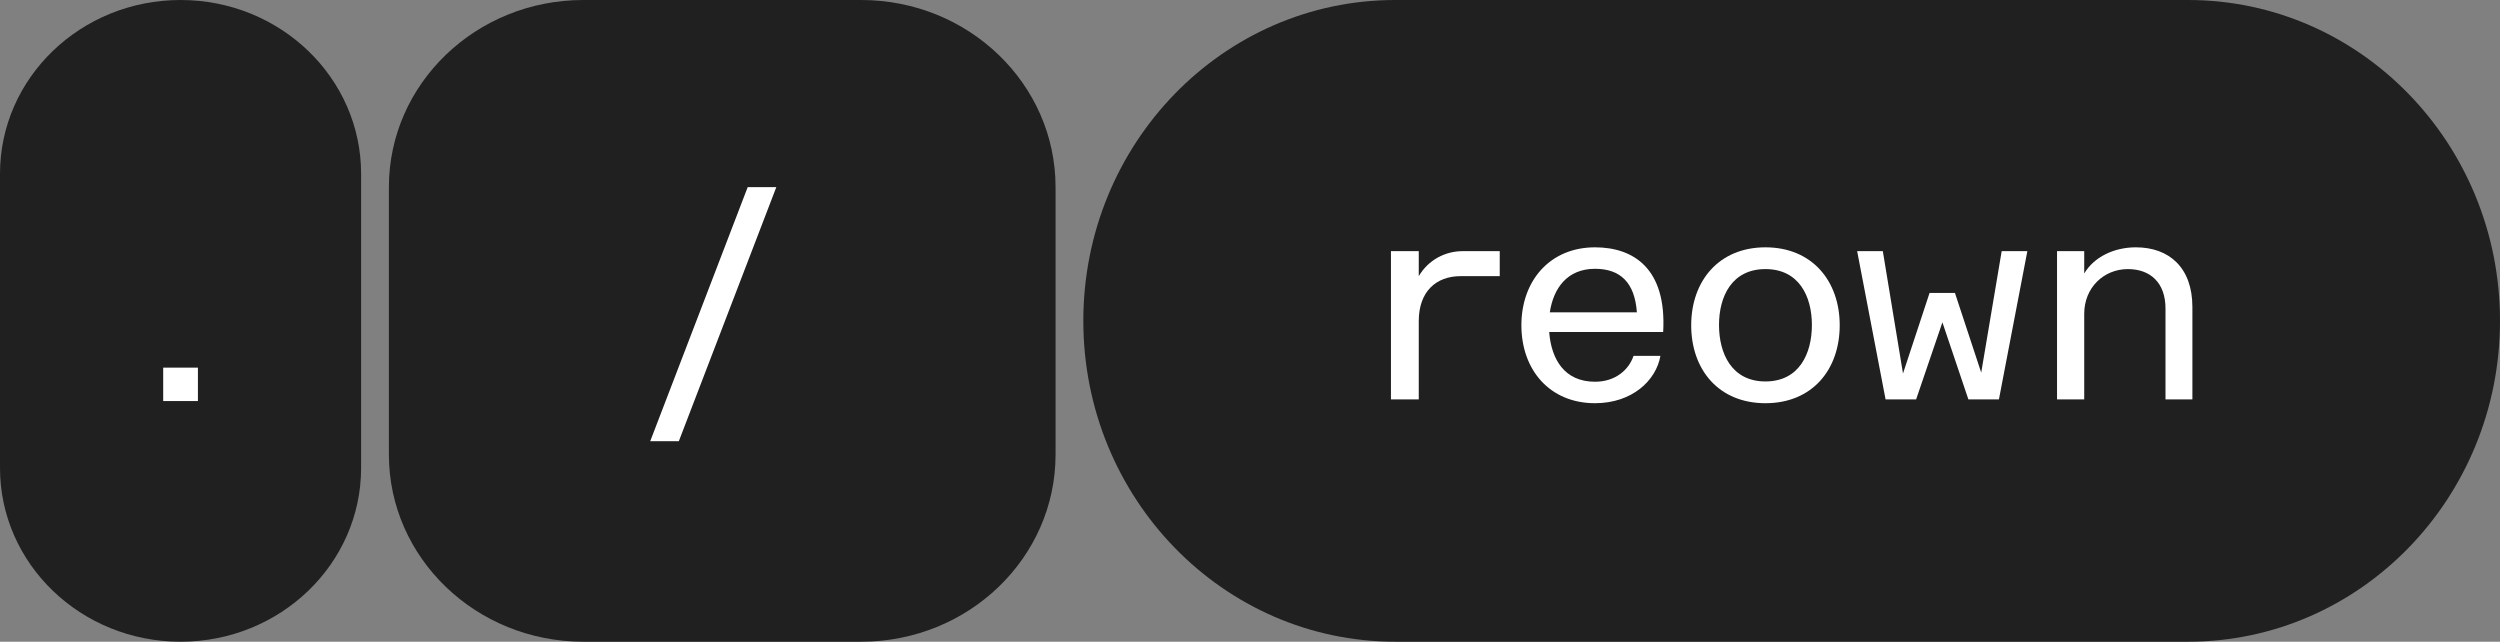
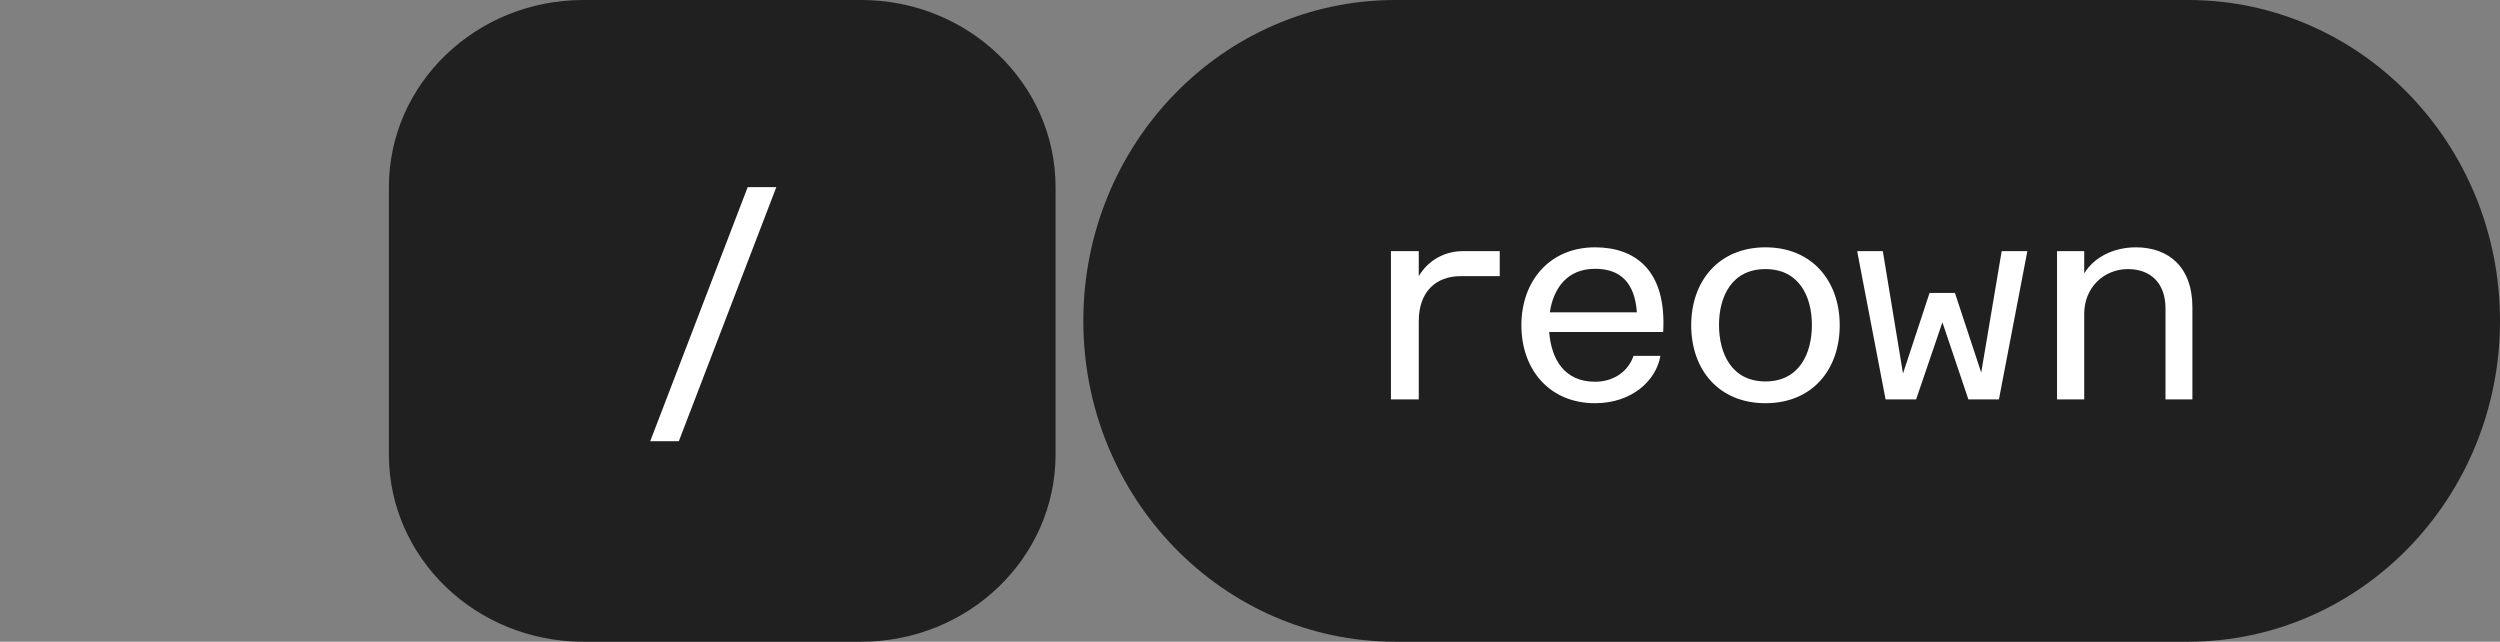
<svg xmlns="http://www.w3.org/2000/svg" fill="none" viewBox="0 0 187 48" height="48" width="187">
  <rect x="0" y="0" width="187" height="48" fill="#808080" stroke="none" />
  <path fill="#202020" d="M29.089 14C29.089 6.268 35.601 0 43.633 0H64.411C72.444 0 78.956 6.268 78.956 14V34C78.956 41.732 72.444 48 64.411 48H43.633C35.601 48 29.089 41.732 29.089 34V14Z" />
  <path fill="white" d="M48.637 33L55.927 14H58.068L50.777 33H48.637Z" />
-   <path fill="#202020" d="M0 13C0 5.82 6.047 0 13.506 0V0C20.965 0 27.011 5.82 27.011 13V35C27.011 42.18 20.965 48 13.506 48V48C6.047 48 0 42.18 0 35V13Z" />
-   <path fill="white" d="M12.207 29.999V27.499H14.804V29.999H12.207Z" />
  <path fill="#202020" d="M81.033 24C81.033 10.745 91.479 0 104.365 0H163.668C176.554 0 187 10.745 187 24C187 37.255 176.554 48 163.668 48H104.365C91.479 48 81.033 37.255 81.033 24Z" />
  <path fill="white" d="M153.866 29.874V18.786H155.9V20.458C156.631 19.226 158.117 18.5 159.762 18.5C162.254 18.5 163.991 20.018 163.991 22.966V29.874H161.979V23.076C161.979 21.14 160.836 20.128 159.168 20.128C157.362 20.128 155.9 21.514 155.9 23.472V29.874H153.866Z" />
  <path fill="white" d="M141.041 29.874L138.915 18.786H140.835L142.344 27.938L144.332 21.91H146.229L148.195 27.872L149.726 18.786H151.646L149.52 29.874H147.235L145.292 24.11L143.326 29.874H141.041Z" />
  <path fill="white" d="M132.056 30.16C128.559 30.16 126.502 27.652 126.502 24.33C126.502 21.03 128.559 18.5 132.056 18.5C135.553 18.5 137.61 21.03 137.61 24.33C137.61 27.652 135.553 30.16 132.056 30.16ZM132.056 28.532C134.57 28.532 135.53 26.464 135.53 24.308C135.53 22.174 134.57 20.128 132.056 20.128C129.542 20.128 128.582 22.174 128.582 24.308C128.582 26.464 129.542 28.532 132.056 28.532Z" />
  <path fill="white" d="M119.308 30.16C115.925 30.16 113.8 27.674 113.8 24.33C113.8 21.008 115.925 18.5 119.308 18.5C122.165 18.5 124.679 20.062 124.405 24.836H115.879C116.039 26.882 117.022 28.554 119.308 28.554C120.839 28.554 121.845 27.652 122.188 26.618H124.199C123.879 28.466 122.073 30.16 119.308 30.16ZM115.925 23.362H122.439C122.279 21.14 121.205 20.106 119.308 20.106C117.228 20.106 116.199 21.558 115.925 23.362Z" />
  <path fill="white" d="M104.043 29.874V18.786H106.123V20.656C106.854 19.424 108.111 18.786 109.414 18.786H112.18V20.656H109.254C107.426 20.656 106.123 21.8 106.123 24.022V29.874H104.043Z" />
</svg>